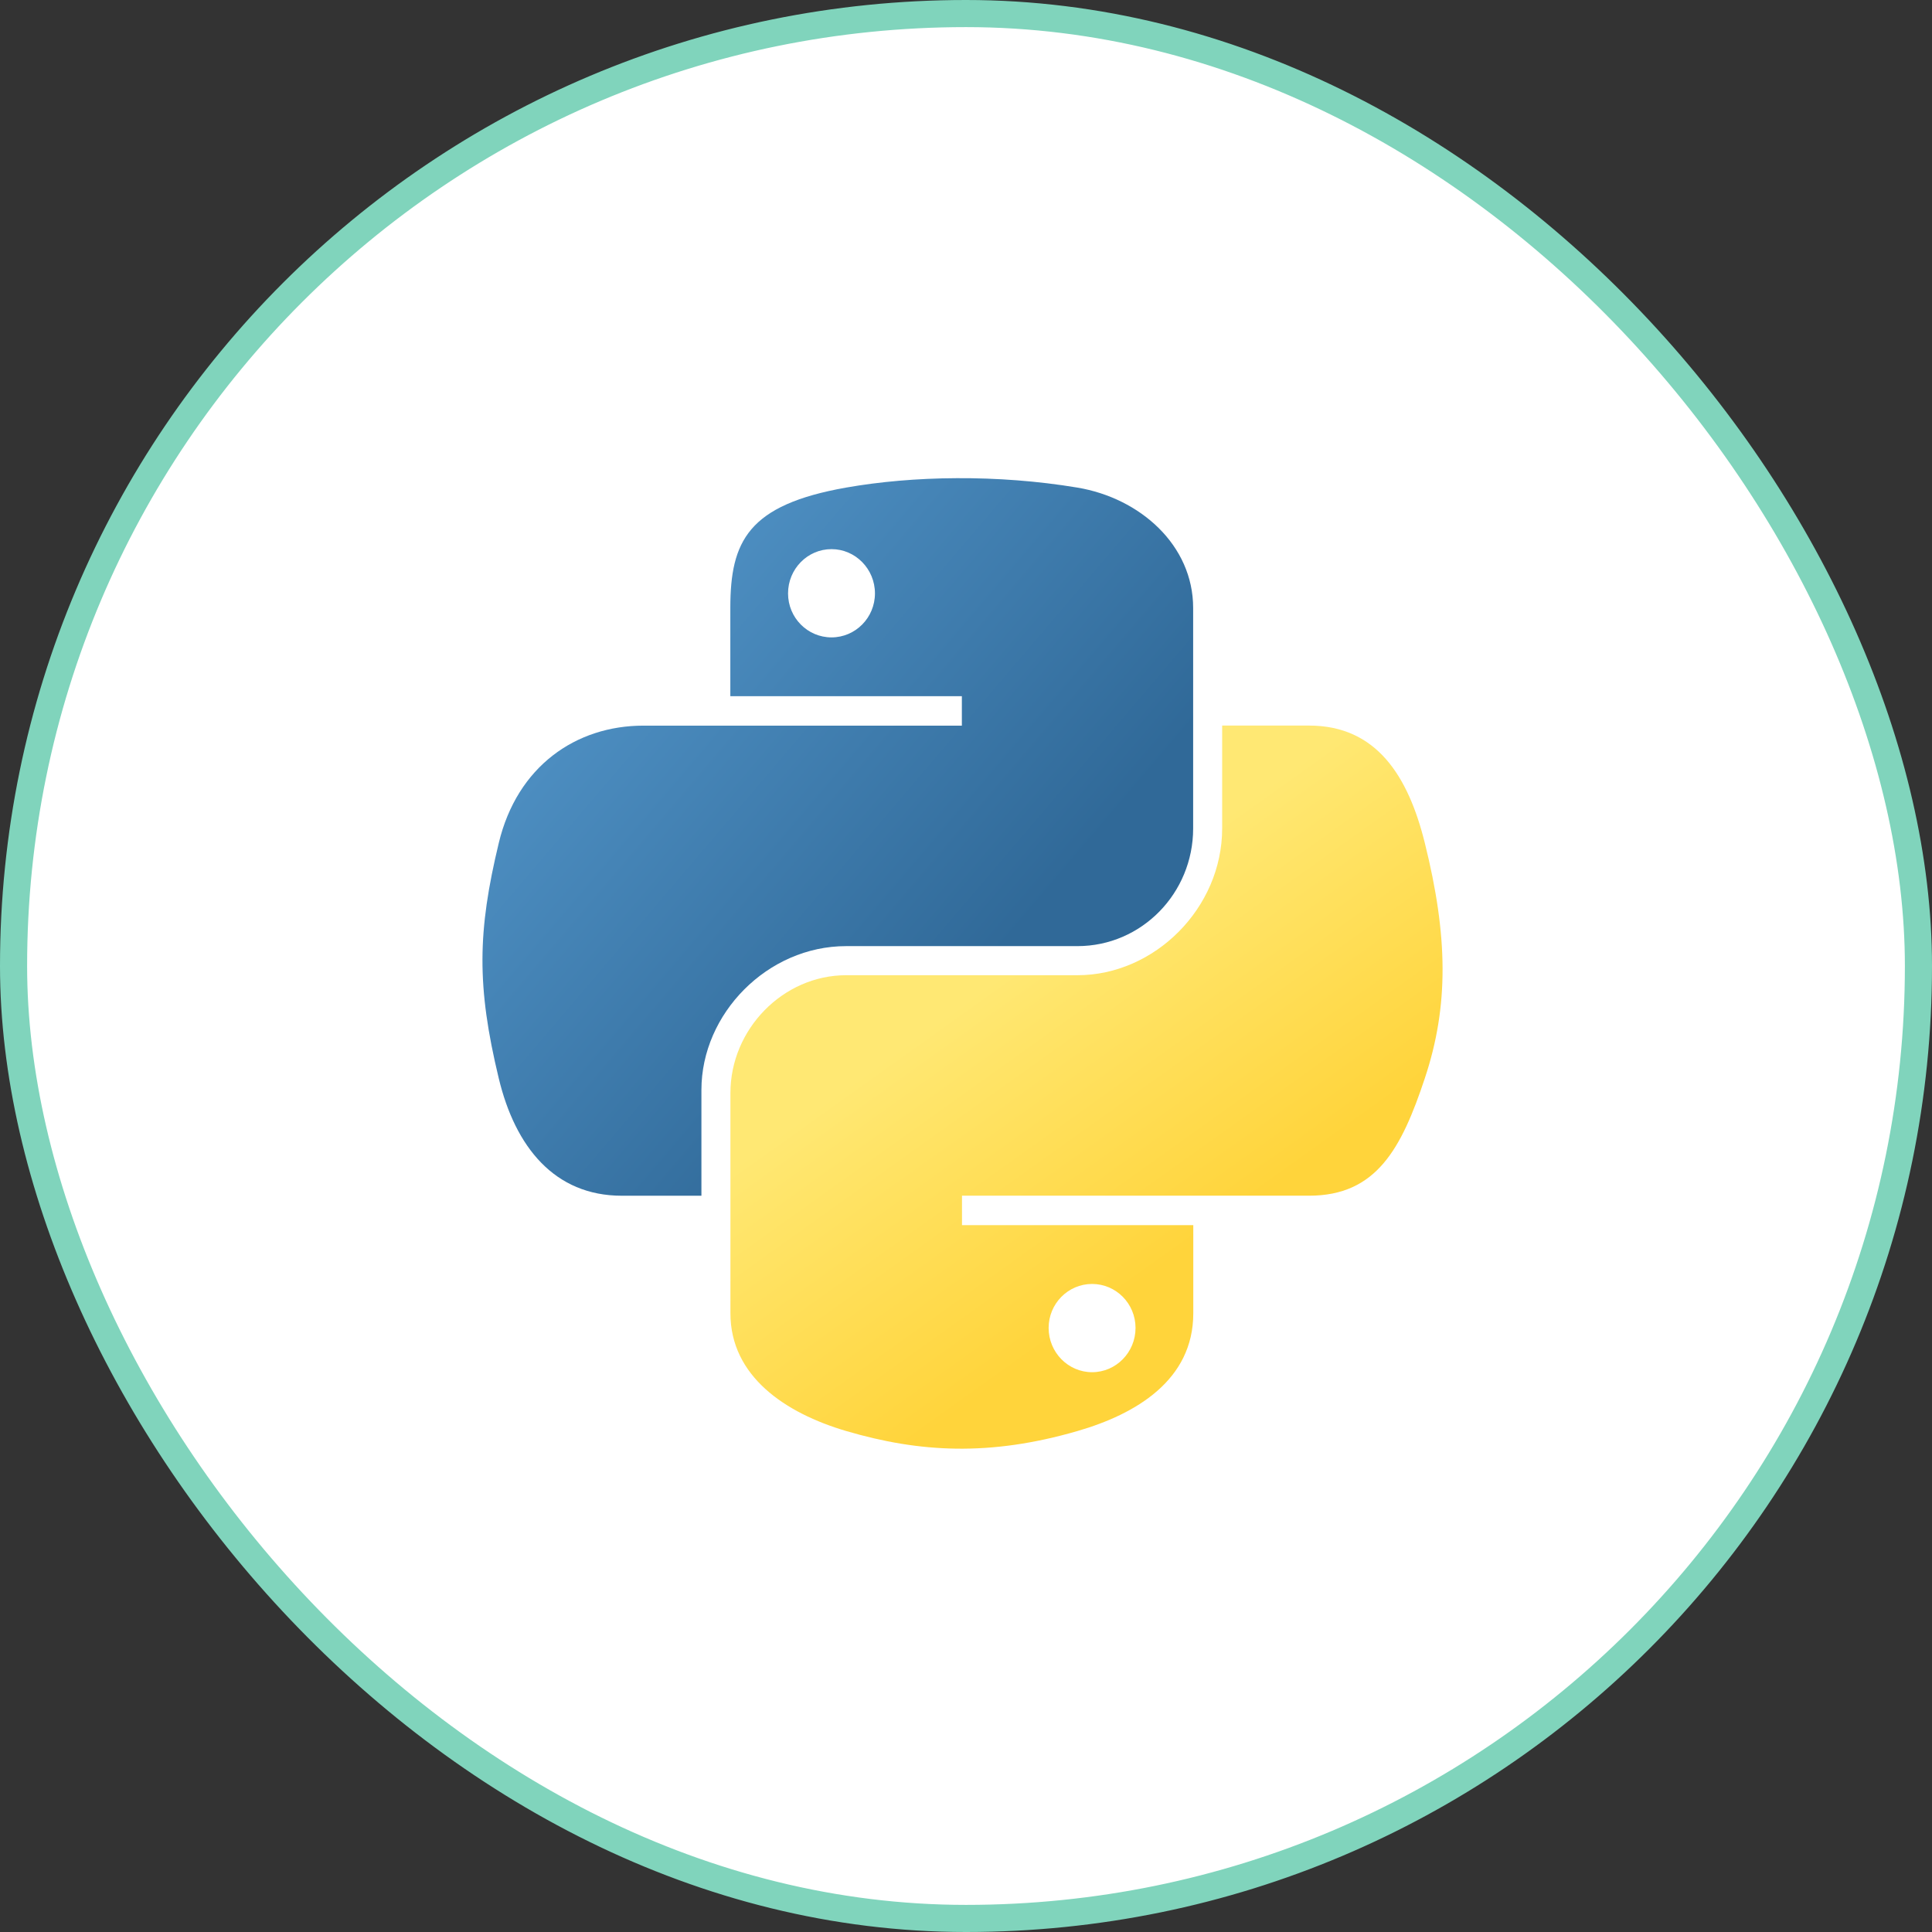
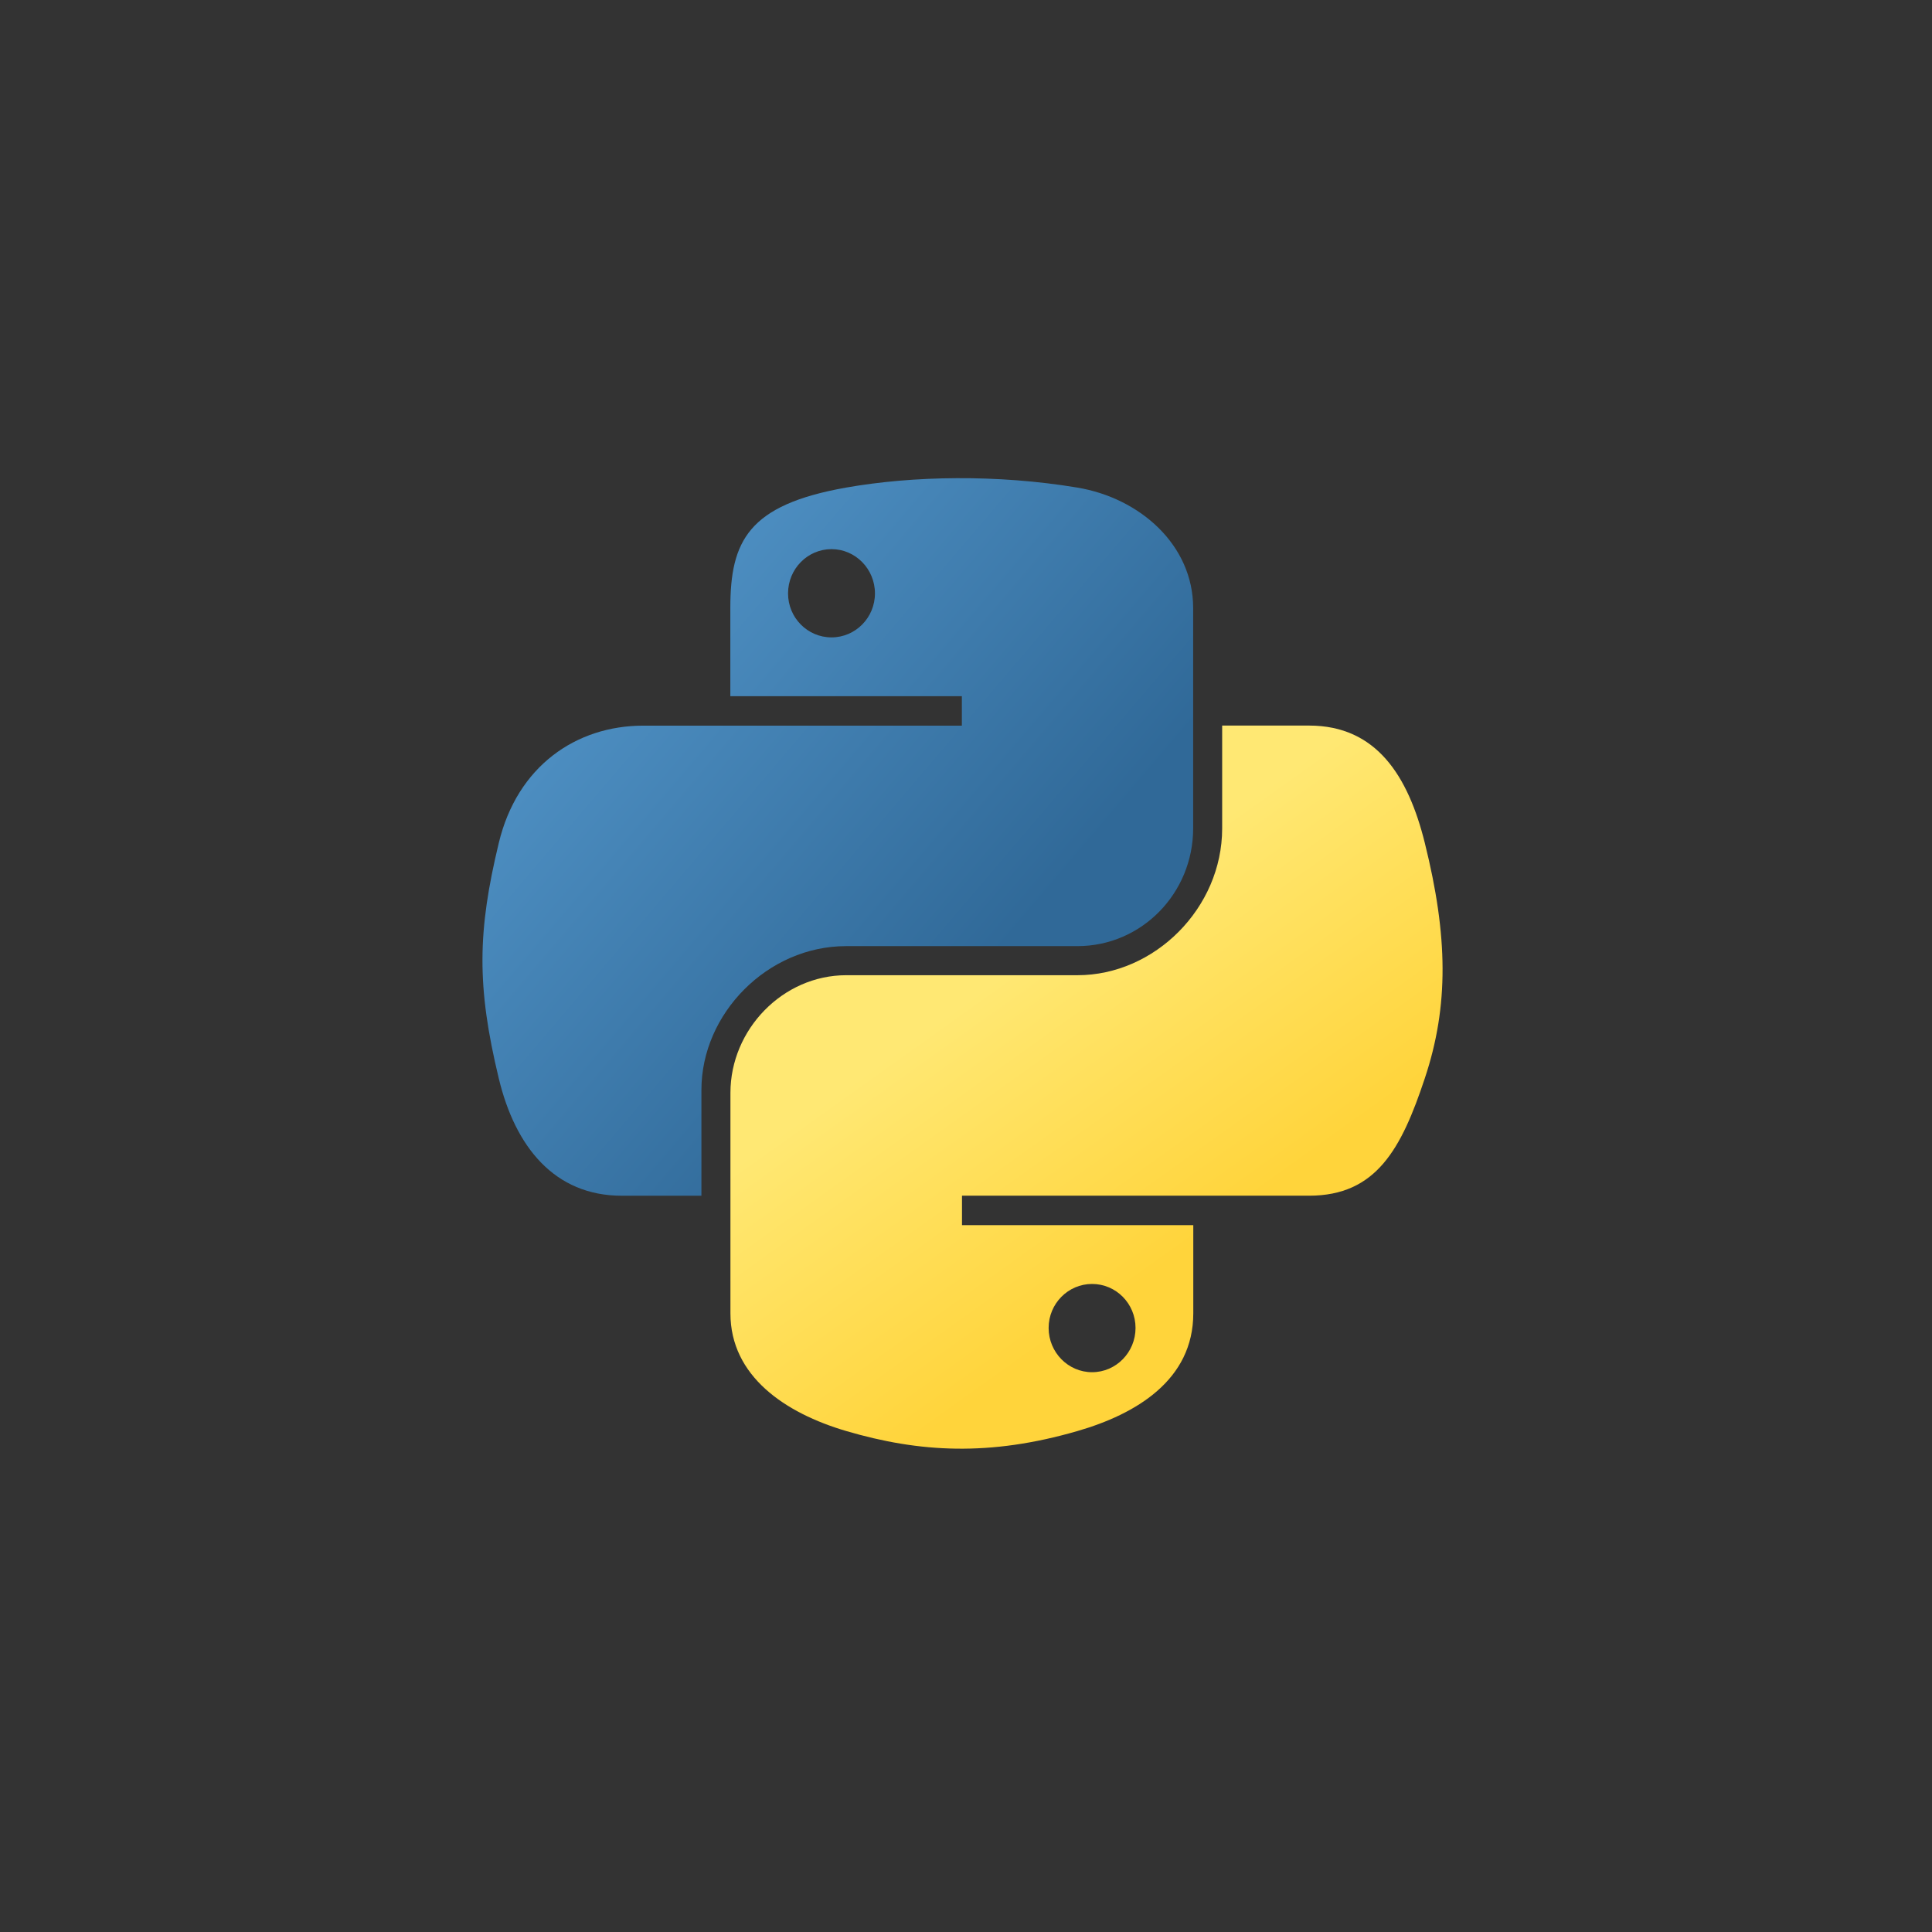
<svg xmlns="http://www.w3.org/2000/svg" width="56" height="56" viewBox="0 0 56 56" fill="none">
  <rect x="0" y="0" width="56" height="56" fill="#333333" stroke="none" />
-   <rect x="0.393" y="0.393" width="55.214" height="55.214" rx="27.607" fill="white" />
-   <rect x="0.393" y="0.393" width="55.214" height="55.214" rx="27.607" stroke="#80D4BC" stroke-width="0.786" />
  <g clip-path="url(#clip0_5503_2518)">
    <path d="M27.731 13.86C26.584 13.865 25.488 13.963 24.524 14.133C21.684 14.635 21.169 15.685 21.169 17.622V20.18H27.88V21.033H21.169H18.65C16.699 21.033 14.991 22.205 14.457 24.436C13.841 26.992 13.813 28.587 14.457 31.257C14.934 33.244 16.073 34.659 18.024 34.659H20.331V31.593C20.331 29.378 22.248 27.424 24.524 27.424H31.228C33.094 27.424 34.584 25.887 34.584 24.013V17.622C34.584 15.803 33.049 14.437 31.228 14.133C30.075 13.941 28.879 13.854 27.731 13.86ZM24.102 15.917C24.795 15.917 25.361 16.492 25.361 17.2C25.361 17.905 24.795 18.475 24.102 18.475C23.406 18.475 22.842 17.905 22.842 17.2C22.842 16.492 23.406 15.917 24.102 15.917Z" fill="url(#paint0_linear_5503_2518)" />
    <path d="M35.425 21.031V24.012C35.425 26.322 33.466 28.267 31.232 28.267H24.528C22.692 28.267 21.172 29.839 21.172 31.677V38.068C21.172 39.887 22.754 40.957 24.528 41.479C26.653 42.104 28.69 42.217 31.232 41.479C32.922 40.99 34.588 40.005 34.588 38.068V35.511H27.884V34.658H34.588H37.944C39.894 34.658 40.621 33.297 41.299 31.255C42 29.153 41.97 27.131 41.299 24.434C40.817 22.492 39.897 21.031 37.944 21.031H35.425ZM31.654 37.216C32.35 37.216 32.914 37.786 32.914 38.491C32.914 39.198 32.35 39.774 31.654 39.774C30.961 39.774 30.395 39.198 30.395 38.491C30.395 37.786 30.961 37.216 31.654 37.216Z" fill="url(#paint1_linear_5503_2518)" />
  </g>
  <defs>
    <linearGradient id="paint0_linear_5503_2518" x1="13.984" y1="13.859" x2="29.461" y2="27.047" gradientUnits="userSpaceOnUse">
      <stop stop-color="#5A9FD4" />
      <stop offset="1" stop-color="#306998" />
    </linearGradient>
    <linearGradient id="paint1_linear_5503_2518" x1="31.493" y1="38.276" x2="25.941" y2="30.495" gradientUnits="userSpaceOnUse">
      <stop stop-color="#FFD43B" />
      <stop offset="1" stop-color="#FFE873" />
    </linearGradient>
    <clipPath id="clip0_5503_2518">
      <rect width="28.035" height="28.286" fill="white" transform="translate(13.982 13.859)" />
    </clipPath>
  </defs>
</svg>